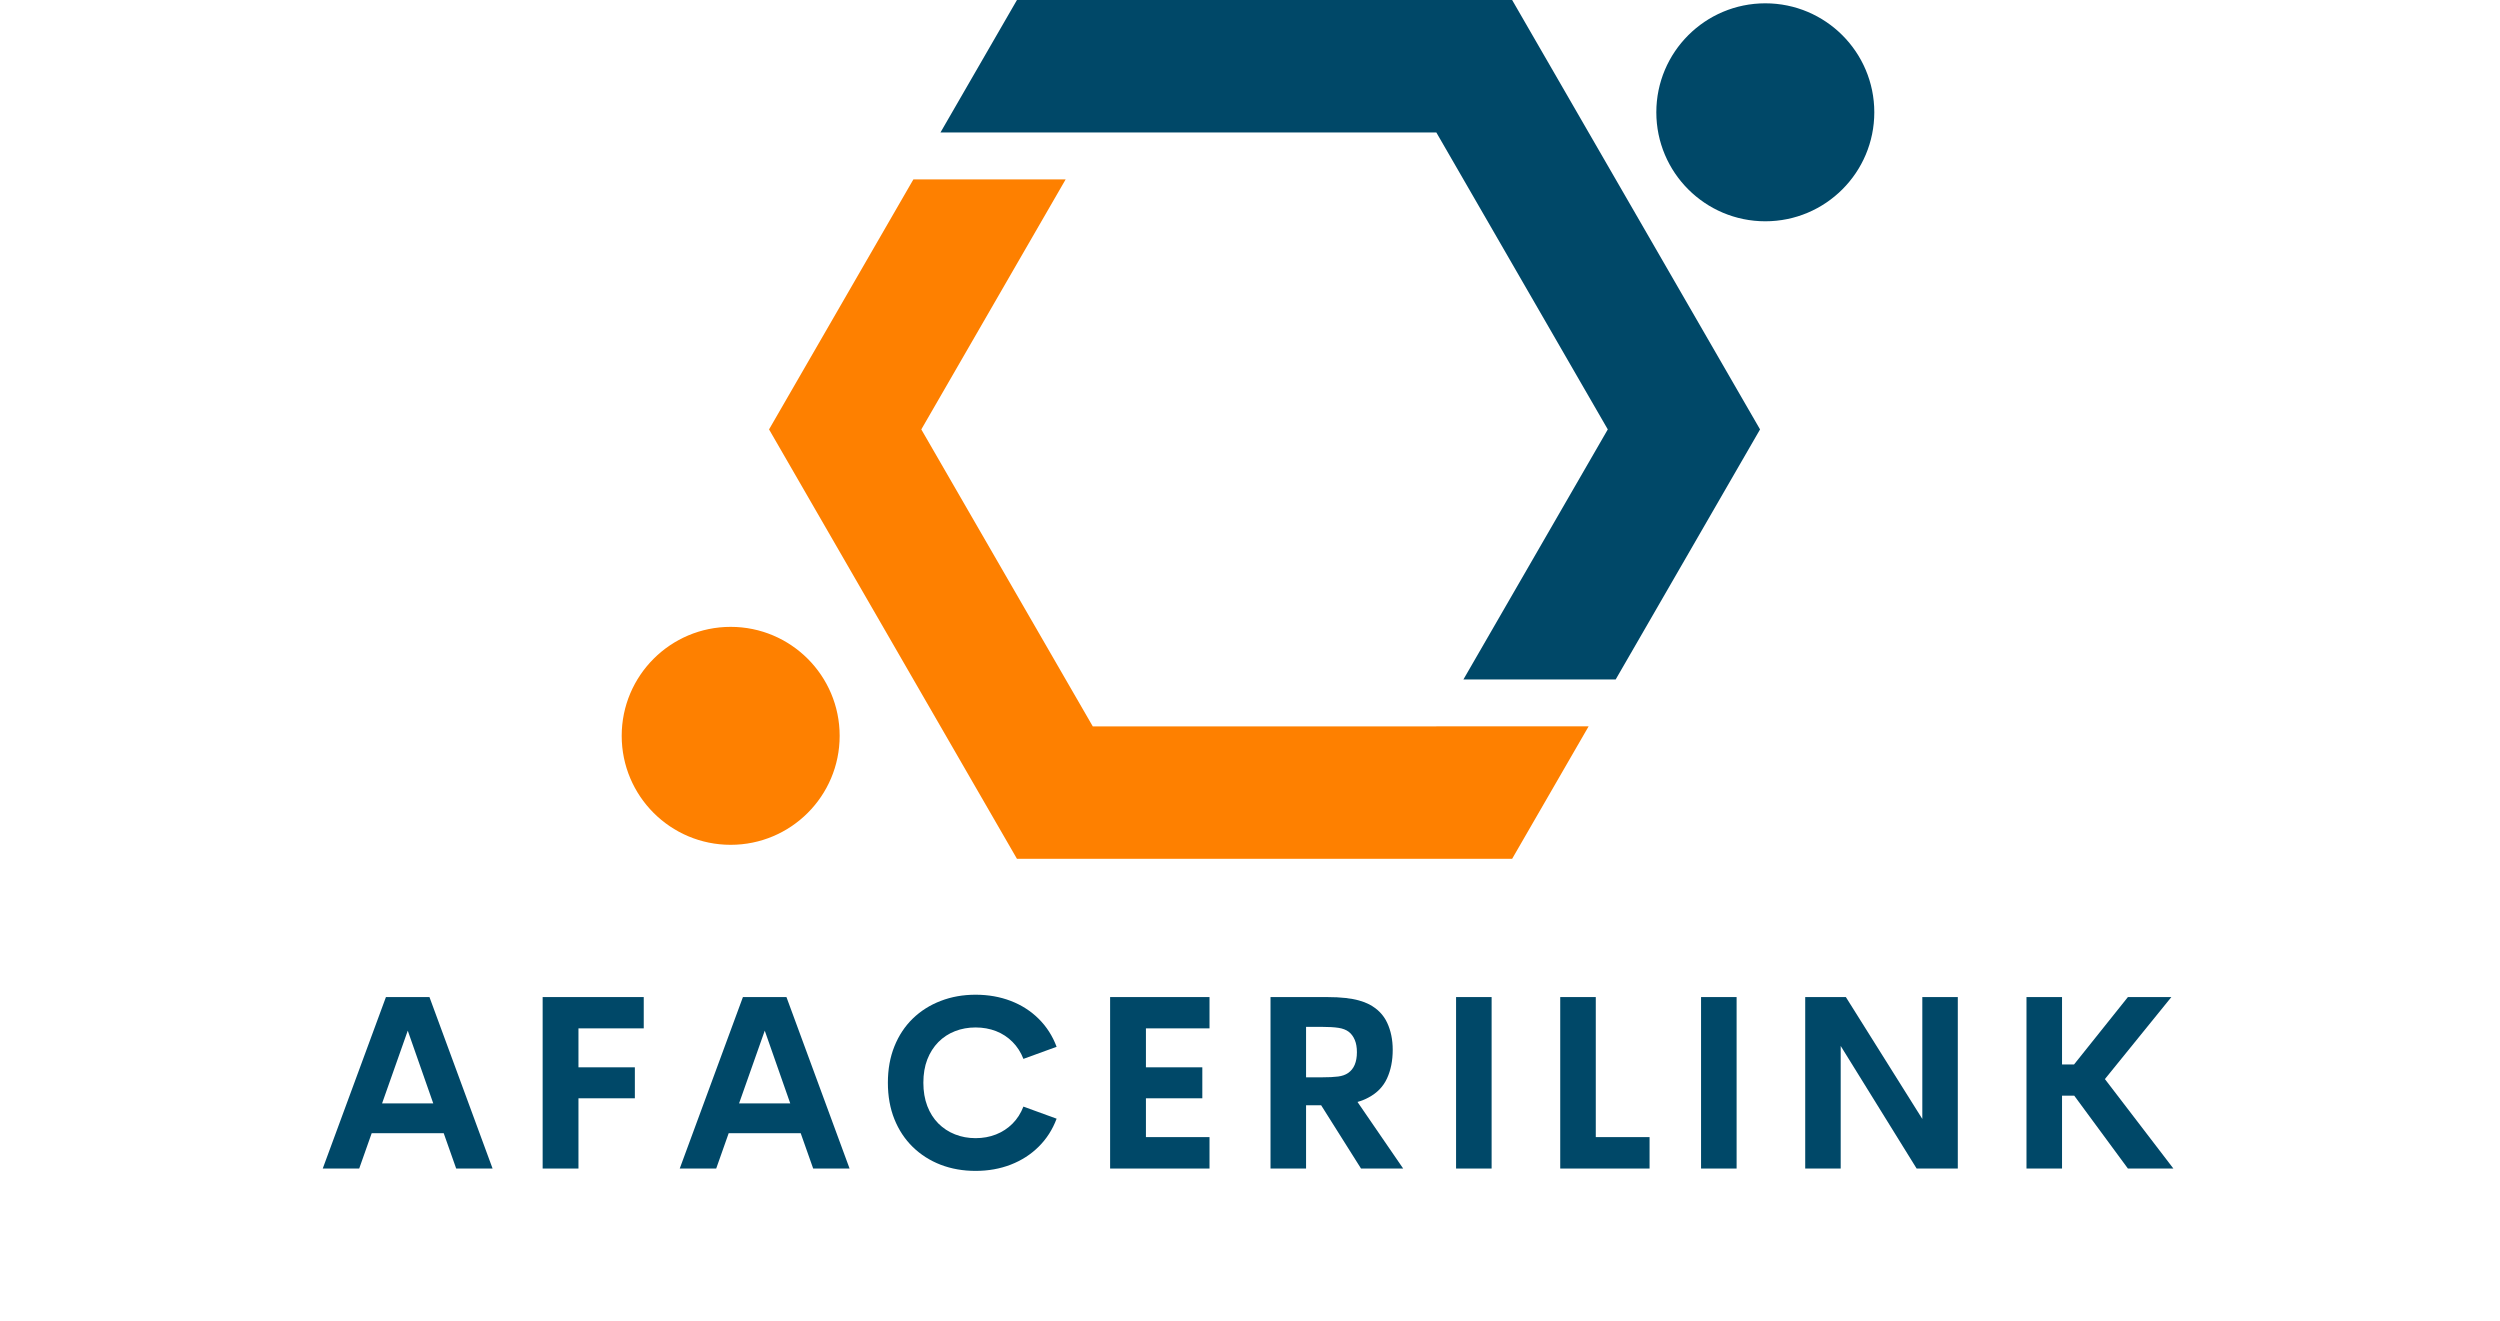
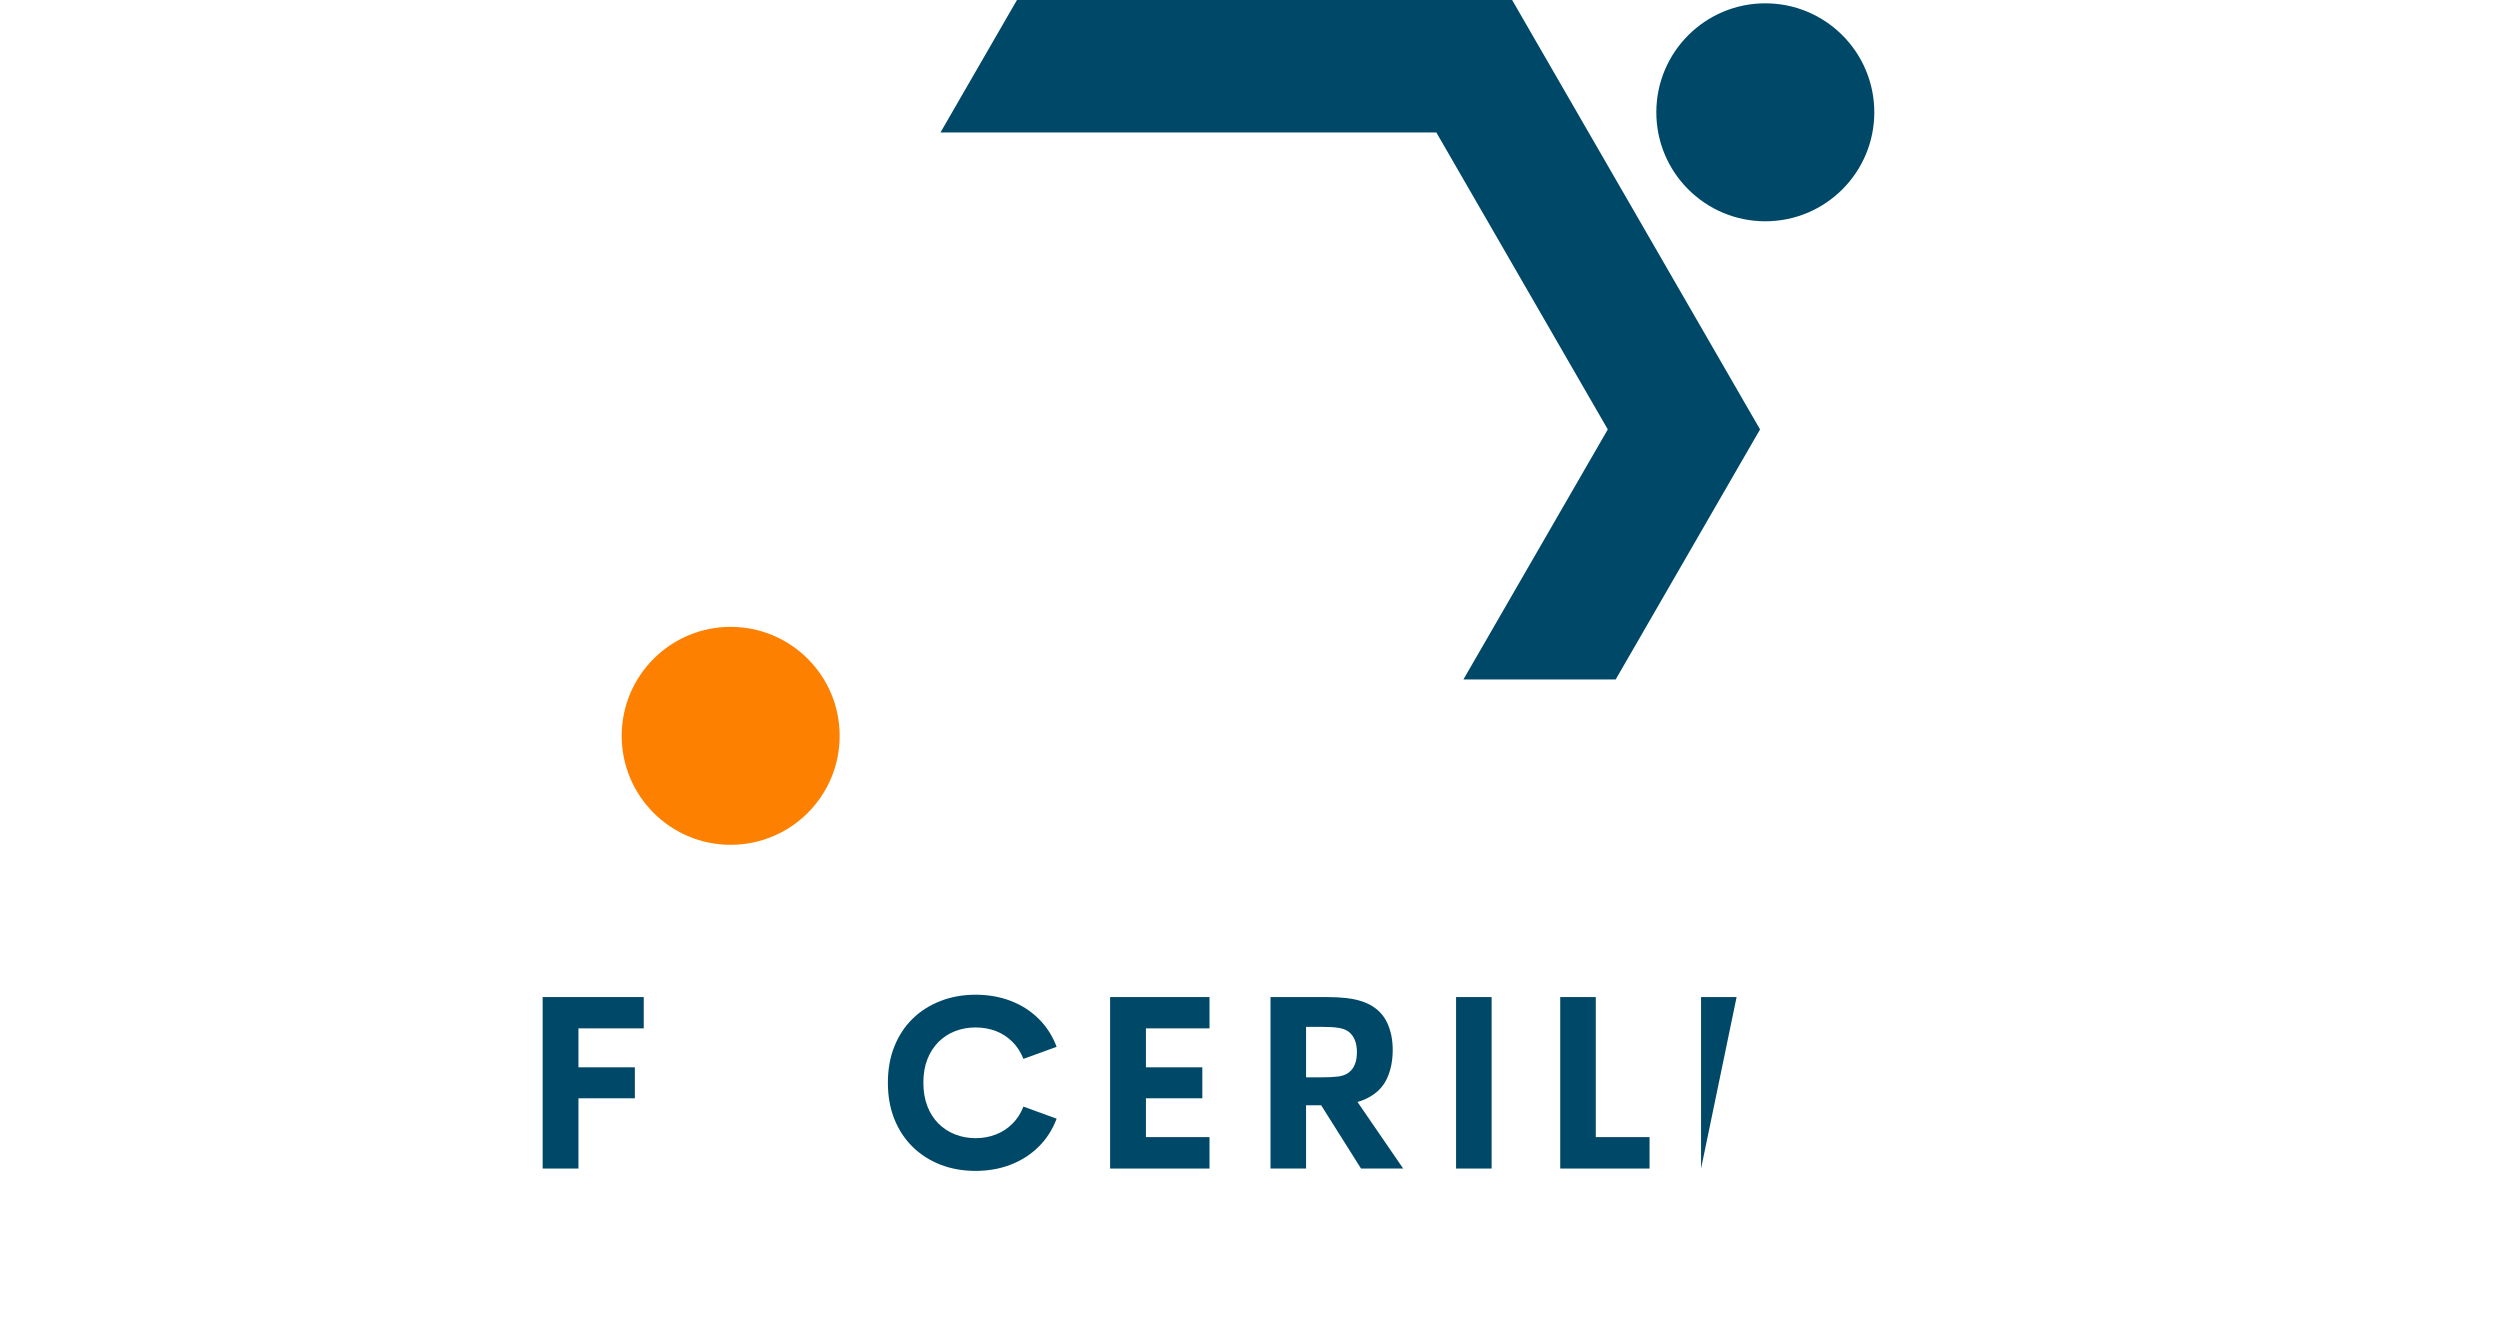
<svg xmlns="http://www.w3.org/2000/svg" width="797" zoomAndPan="magnify" viewBox="0 0 597.75 315.75" height="421" preserveAspectRatio="xMidYMid meet">
  <defs>
    <clipPath id="ef823061e2">
      <path d="M 148.512 149 L 201 149 L 201 202 L 148.512 202 Z M 148.512 149 " />
    </clipPath>
    <clipPath id="dc442cdd21">
      <path d="M 396 0.723 L 448.145 0.723 L 448.145 53 L 396 53 Z M 396 0.723 " />
    </clipPath>
    <clipPath id="e717a93037">
      <path d="M 183.789 42.871 L 379.898 42.871 L 379.898 205.336 L 183.789 205.336 Z M 183.789 42.871 " />
    </clipPath>
  </defs>
  <g id="5509bcfd88">
    <g clip-rule="nonzero" clip-path="url(#ef823061e2)">
      <path style=" stroke:none;fill-rule:evenodd;fill:#fe8000;fill-opacity:1;" d="M 174.703 149.883 C 189.094 149.883 200.762 161.551 200.762 175.938 C 200.762 190.328 189.094 201.996 174.703 201.996 C 160.316 201.996 148.648 190.328 148.648 175.938 C 148.648 161.551 160.316 149.883 174.703 149.883 " />
    </g>
    <g clip-rule="nonzero" clip-path="url(#dc442cdd21)">
      <path style=" stroke:none;fill-rule:evenodd;fill:#004868;fill-opacity:1;" d="M 422.086 0.793 C 436.473 0.793 448.145 12.461 448.145 26.852 C 448.145 41.242 436.473 52.91 422.086 52.91 C 407.699 52.91 396.027 41.242 396.027 26.852 C 396.027 12.461 407.699 0.793 422.086 0.793 " />
    </g>
    <path style=" stroke:none;fill-rule:nonzero;fill:#004868;fill-opacity:1;" d="M 261.277 31.672 L 261.281 31.668 L 343.426 31.668 L 363.891 67.109 L 384.422 102.672 L 363.891 138.234 L 349.906 162.453 L 386.312 162.453 L 391.227 153.945 L 416.293 110.527 L 420.828 102.672 L 416.293 94.816 L 391.227 51.398 L 366.156 7.98 L 361.551 0 L 243.156 0 L 238.547 7.98 L 224.867 31.672 L 261.277 31.672 " />
    <g clip-rule="nonzero" clip-path="url(#e717a93037)">
-       <path style=" stroke:none;fill-rule:nonzero;fill:#fe8000;fill-opacity:1;" d="M 188.414 110.527 L 238.547 197.363 L 243.156 205.344 L 361.551 205.344 L 366.156 197.363 L 379.84 173.668 L 343.43 173.668 L 343.426 173.676 L 261.281 173.676 L 240.816 138.234 L 220.285 102.672 L 240.816 67.109 L 254.801 42.887 L 218.395 42.887 L 213.48 51.398 L 188.414 94.816 L 183.879 102.672 L 188.414 110.527 " />
-     </g>
+       </g>
    <g style="fill:#004868;fill-opacity:1;">
      <g transform="translate(76.324, 279.399)">
-         <path style="stroke:none" d="M 32.75 0 L 29.766 -8.453 L 12.547 -8.453 L 9.562 0 L 0.844 0 L 15.953 -41 L 26.359 -41 L 41.453 0 Z M 15.031 -15.578 L 27.266 -15.578 L 21.172 -32.969 Z M 15.031 -15.578 " />
-       </g>
+         </g>
    </g>
    <g style="fill:#004868;fill-opacity:1;">
      <g transform="translate(124.435, 279.399)">
        <path style="stroke:none" d="M 29.484 -33.516 L 13.875 -33.516 L 13.875 -24.203 L 27.359 -24.203 L 27.359 -16.797 L 13.875 -16.797 L 13.875 0 L 5.312 0 L 5.312 -41 L 29.484 -41 Z M 29.484 -33.516 " />
      </g>
    </g>
    <g style="fill:#004868;fill-opacity:1;">
      <g transform="translate(161.681, 279.399)">
-         <path style="stroke:none" d="M 32.75 0 L 29.766 -8.453 L 12.547 -8.453 L 9.562 0 L 0.844 0 L 15.953 -41 L 26.359 -41 L 41.453 0 Z M 15.031 -15.578 L 27.266 -15.578 L 21.172 -32.969 Z M 15.031 -15.578 " />
-       </g>
+         </g>
    </g>
    <g style="fill:#004868;fill-opacity:1;">
      <g transform="translate(209.792, 279.399)">
        <path style="stroke:none" d="M 23.469 0.562 C 20.457 0.562 17.676 0.07 15.125 -0.906 C 12.57 -1.895 10.348 -3.312 8.453 -5.156 C 6.566 -7 5.102 -9.211 4.062 -11.797 C 3.02 -14.391 2.5 -17.297 2.5 -20.516 C 2.5 -23.734 3.02 -26.633 4.062 -29.219 C 5.102 -31.812 6.566 -34.023 8.453 -35.859 C 10.348 -37.691 12.57 -39.098 15.125 -40.078 C 17.676 -41.066 20.457 -41.562 23.469 -41.562 C 26.508 -41.562 29.316 -41.066 31.891 -40.078 C 34.461 -39.086 36.688 -37.66 38.562 -35.797 C 40.445 -33.93 41.875 -31.703 42.844 -29.109 L 34.906 -26.219 C 34.289 -27.801 33.422 -29.156 32.297 -30.281 C 31.172 -31.414 29.859 -32.273 28.359 -32.859 C 26.859 -33.441 25.227 -33.734 23.469 -33.734 C 21.707 -33.734 20.066 -33.438 18.547 -32.844 C 17.023 -32.25 15.695 -31.379 14.562 -30.234 C 13.438 -29.086 12.555 -27.703 11.922 -26.078 C 11.297 -24.453 10.984 -22.598 10.984 -20.516 C 10.984 -18.453 11.297 -16.598 11.922 -14.953 C 12.555 -13.305 13.438 -11.914 14.562 -10.781 C 15.695 -9.645 17.023 -8.773 18.547 -8.172 C 20.066 -7.566 21.707 -7.266 23.469 -7.266 C 25.227 -7.266 26.859 -7.562 28.359 -8.156 C 29.859 -8.75 31.172 -9.609 32.297 -10.734 C 33.422 -11.859 34.289 -13.219 34.906 -14.812 L 42.844 -11.922 C 41.875 -9.328 40.445 -7.098 38.562 -5.234 C 36.688 -3.367 34.461 -1.938 31.891 -0.938 C 29.316 0.062 26.508 0.562 23.469 0.562 Z M 23.469 0.562 " />
      </g>
    </g>
    <g style="fill:#004868;fill-opacity:1;">
      <g transform="translate(260.116, 279.399)">
        <path style="stroke:none" d="M 29.078 -33.516 L 13.875 -33.516 L 13.875 -24.203 L 27.359 -24.203 L 27.359 -16.797 L 13.875 -16.797 L 13.875 -7.516 L 29.078 -7.516 L 29.078 0 L 5.312 0 L 5.312 -41 L 29.078 -41 Z M 29.078 -33.516 " />
      </g>
    </g>
    <g style="fill:#004868;fill-opacity:1;">
      <g transform="translate(298.468, 279.399)">
        <path style="stroke:none" d="M 26.953 0 L 17.422 -15.125 L 13.812 -15.125 L 13.812 0 L 5.312 0 L 5.312 -41 L 18.781 -41 C 20.52 -41 22.008 -40.926 23.25 -40.781 C 24.488 -40.645 25.562 -40.445 26.469 -40.188 C 27.375 -39.938 28.18 -39.629 28.891 -39.266 C 30.891 -38.211 32.328 -36.742 33.203 -34.859 C 34.086 -32.973 34.531 -30.812 34.531 -28.375 C 34.531 -25.801 34.078 -23.531 33.172 -21.562 C 32.273 -19.594 30.789 -18.062 28.719 -16.969 C 27.957 -16.551 27.086 -16.203 26.109 -15.922 L 37.031 0 Z M 13.812 -33.875 L 13.812 -21.812 L 17.594 -21.812 C 19.219 -21.812 20.508 -21.875 21.469 -22 C 22.438 -22.125 23.234 -22.406 23.859 -22.844 C 25.266 -23.801 25.969 -25.461 25.969 -27.828 C 25.969 -28.984 25.797 -29.961 25.453 -30.766 C 25.109 -31.578 24.633 -32.219 24.031 -32.688 C 23.383 -33.176 22.562 -33.492 21.562 -33.641 C 20.562 -33.797 19.238 -33.875 17.594 -33.875 Z M 13.812 -33.875 " />
      </g>
    </g>
    <g style="fill:#004868;fill-opacity:1;">
      <g transform="translate(342.834, 279.399)">
        <path style="stroke:none" d="M 5.312 0 L 5.312 -41 L 13.812 -41 L 13.812 0 Z M 5.312 0 " />
      </g>
    </g>
    <g style="fill:#004868;fill-opacity:1;">
      <g transform="translate(367.739, 279.399)">
        <path style="stroke:none" d="M 13.812 -7.516 L 26.672 -7.516 L 26.672 0 L 5.312 0 L 5.312 -41 L 13.812 -41 Z M 13.812 -7.516 " />
      </g>
    </g>
    <g style="fill:#004868;fill-opacity:1;">
      <g transform="translate(401.41, 279.399)">
-         <path style="stroke:none" d="M 5.312 0 L 5.312 -41 L 13.812 -41 L 13.812 0 Z M 5.312 0 " />
+         <path style="stroke:none" d="M 5.312 0 L 5.312 -41 L 13.812 -41 Z M 5.312 0 " />
      </g>
    </g>
    <g style="fill:#004868;fill-opacity:1;">
      <g transform="translate(426.314, 279.399)">
-         <path style="stroke:none" d="M 33.312 -41 L 41.797 -41 L 41.797 0 L 31.953 0 L 13.797 -29.312 L 13.797 0 L 5.312 0 L 5.312 -41 L 15.031 -41 L 33.312 -11.859 Z M 33.312 -41 " />
-       </g>
+         </g>
    </g>
    <g style="fill:#004868;fill-opacity:1;">
      <g transform="translate(479.22, 279.399)">
-         <path style="stroke:none" d="M 24.062 -21.391 L 40.438 0 L 29.562 0 L 16.734 -17.422 L 13.812 -17.422 L 13.812 0 L 5.312 0 L 5.312 -41 L 13.812 -41 L 13.812 -24.891 L 16.688 -24.891 L 29.562 -41 L 39.953 -41 Z M 24.062 -21.391 " />
-       </g>
+         </g>
    </g>
  </g>
</svg>